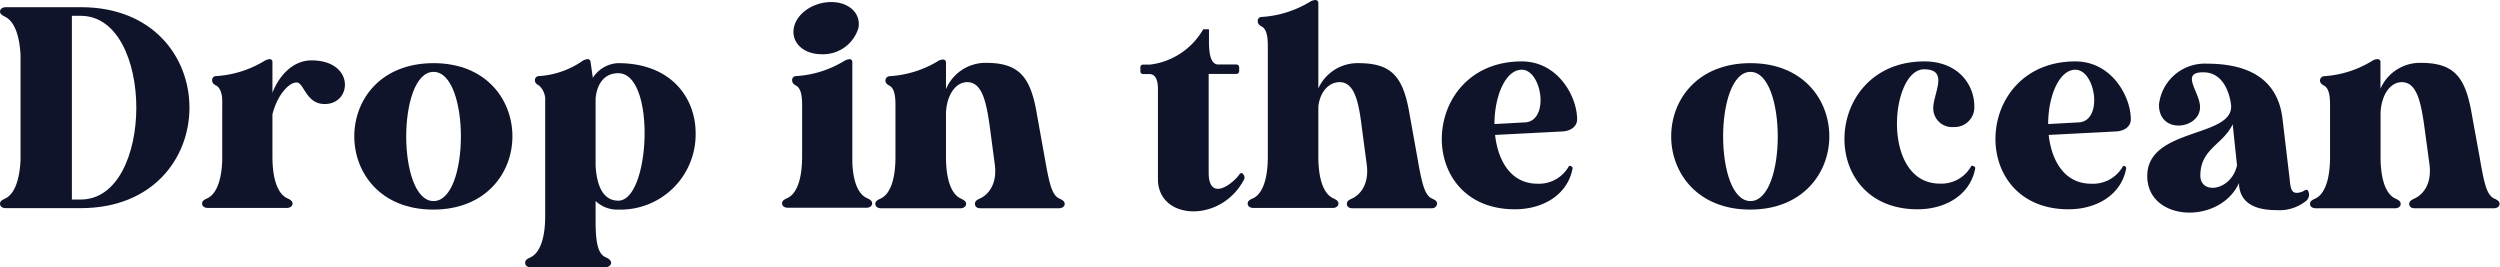
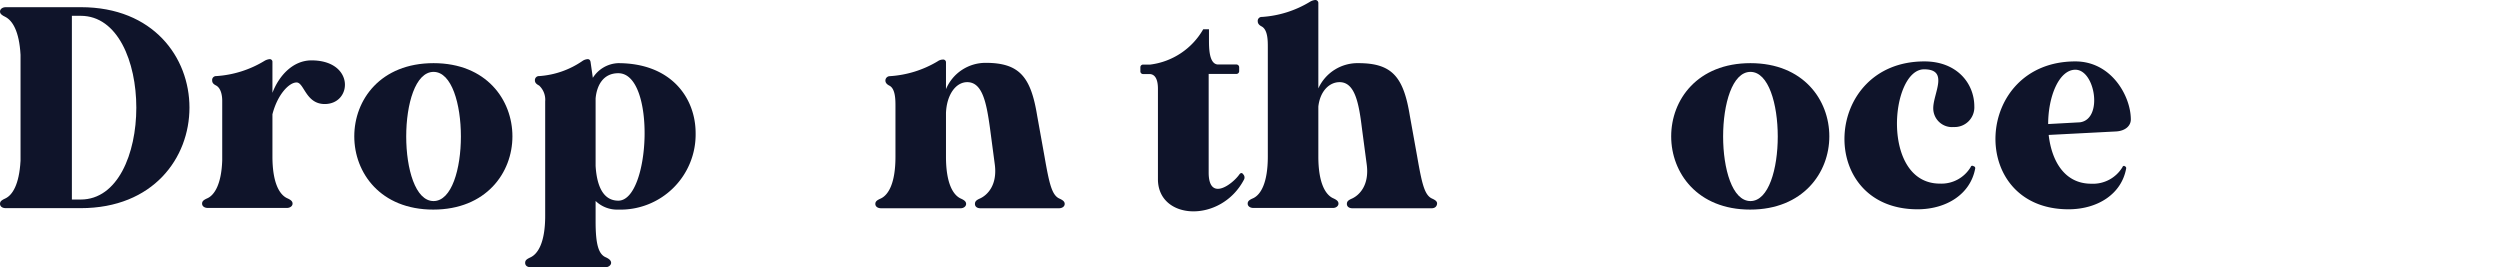
<svg xmlns="http://www.w3.org/2000/svg" viewBox="0 0 243.45 26.03">
  <defs>
    <style>.cls-1{fill:#0f142a;}</style>
  </defs>
  <g id="Layer_2" data-name="Layer 2">
    <g id="Design">
      <path class="cls-1" d="M.56.7H7.88c7.05,0,10.57,4.89,10.57,9.78s-3.52,9.79-10.59,9.79H.56c-.34,0-.56-.17-.56-.42s.17-.37.53-.53C1.2,19,1.87,18,2,15.65V5.34C1.87,3,1.2,2,.53,1.65.17,1.48,0,1.34,0,1.12S.22.7.56.7ZM7,1.54V19.43h.86c7.22,0,7.22-17.89,0-17.89Z" />
      <path class="cls-1" d="M21.05,7.41a10.28,10.28,0,0,0,4.7-1.48,1.24,1.24,0,0,1,.5-.17.26.26,0,0,1,.28.28v3c.64-1.68,2-3.16,3.8-3.16,4.22,0,4,4.25,1.29,4.25-1.85,0-2-2.1-2.74-2.1s-1.87,1.2-2.35,3.1v4.11c0,2.6.7,3.72,1.43,4.06.36.16.53.3.53.53s-.23.42-.56.42H20.24c-.33,0-.56-.17-.56-.42s.17-.37.53-.53c.67-.31,1.35-1.35,1.43-3.67V9.81c0-.56-.14-1.23-.59-1.48-.28-.14-.39-.28-.39-.5A.38.38,0,0,1,21.05,7.41Z" />
      <path class="cls-1" d="M34.5,13.28c0-3.58,2.57-7.13,7.72-7.13s7.68,3.58,7.68,7.13-2.57,7.13-7.71,7.13S34.5,16.83,34.5,13.28ZM42.22,7c-3.55,0-3.55,12.58,0,12.58S45.77,7,42.22,7Z" />
      <path class="cls-1" d="M51.64,25.07c.73-.33,1.45-1.42,1.45-4.05V9.87a1.89,1.89,0,0,0-.59-1.54c-.27-.14-.41-.28-.41-.5a.39.39,0,0,1,.41-.42,8.43,8.43,0,0,0,4.23-1.48,1,1,0,0,1,.5-.17c.17,0,.25.11.28.28l.22,1.54a3.06,3.06,0,0,1,2.46-1.43c5.17,0,7.55,3.38,7.55,6.82a7.32,7.32,0,0,1-7.55,7.44A3,3,0,0,1,58,19.57v2c0,2.21.28,3.19,1,3.49.37.17.51.34.51.54s-.23.42-.53.42H51.67c-.34,0-.53-.17-.53-.42S51.28,25.24,51.64,25.07ZM58,9.59v6.57c.09,1.48.51,3.38,2.21,3.38,3.13,0,3.69-12.41,0-12.41C58.66,7.13,58.1,8.44,58,9.59Z" />
-       <path class="cls-1" d="M77.53,7.41a10.19,10.19,0,0,0,4.69-1.48,1.28,1.28,0,0,1,.51-.17A.27.27,0,0,1,83,6v9.84c.09,2.18.73,3.13,1.4,3.44.36.16.53.3.53.53s-.22.42-.53.42H76.72c-.34,0-.56-.17-.56-.42s.17-.37.53-.53c.73-.34,1.42-1.46,1.42-4.06V10.34c0-.61,0-1.67-.58-2-.28-.14-.39-.31-.39-.5A.38.38,0,0,1,77.53,7.41ZM77.3,2.74C77.55,1.31,79.2.2,80.94.2s2.93,1.11,2.65,2.54A3.6,3.6,0,0,1,80,5.28C78.23,5.28,77.05,4.14,77.3,2.74Z" />
      <path class="cls-1" d="M95.45,19.32c.67-.31,1.7-1.26,1.42-3.33l-.47-3.55C96.06,10,95.67,8,94.19,8c-1.12,0-2,1.23-2.07,3v4.27c0,2.6.7,3.72,1.43,4.06.36.16.53.3.53.53s-.23.42-.53.42H85.8c-.33,0-.56-.17-.56-.42s.17-.37.53-.53c.73-.34,1.43-1.46,1.43-4.06V10.34c0-.61,0-1.7-.59-2-.28-.14-.39-.31-.39-.5v0a.43.43,0,0,1,.39-.42,10.3,10.3,0,0,0,4.7-1.45.91.91,0,0,1,.5-.17.27.27,0,0,1,.31.28v2.6A4.18,4.18,0,0,1,96,6.12c3.3,0,4.39,1.4,5,5.15l.72,4c.45,2.57.7,3.72,1.43,4.06.36.16.53.3.53.53s-.22.42-.56.42H95.47c-.33,0-.53-.17-.53-.42S95.08,19.48,95.45,19.32Z" />
      <path class="cls-1" d="M112,6.29a6.94,6.94,0,0,0,5.17-3.44h.56v1c0,.81,0,2.35.84,2.43h1.82a.27.27,0,0,1,.28.28v.36a.27.27,0,0,1-.28.28H117.7V16.8c0,2.88,2.32,1.15,3,.17.11-.14.25-.17.36,0a.44.44,0,0,1,.09.5c-2.24,4.31-8.42,4-8.39-.05V8.64c0-.7-.17-1.43-.84-1.43h-.59a.26.26,0,0,1-.28-.28V6.57a.26.26,0,0,1,.28-.28Z" />
      <path class="cls-1" d="M122.87,1.65a10.28,10.28,0,0,0,4.7-1.48,1.24,1.24,0,0,1,.5-.17.29.29,0,0,1,.31.28V8.61a4.19,4.19,0,0,1,3.91-2.46c3.3,0,4.39,1.37,5,5.12l.72,4c.45,2.57.7,3.72,1.43,4.06.36.16.53.3.5.53s-.19.42-.53.42h-7.71c-.34,0-.54-.17-.54-.42s.14-.37.51-.53c.67-.31,1.7-1.26,1.42-3.33l-.47-3.55C132.32,10,131.93,8,130.45,8c-1,0-1.9.87-2.07,2.38v4.86c0,2.6.7,3.72,1.43,4.06.36.16.53.3.53.53s-.23.42-.53.42h-7.75c-.33,0-.56-.17-.56-.42s.17-.37.54-.53c.72-.34,1.42-1.46,1.42-4.06V4.58c0-.61,0-1.67-.59-2-.28-.14-.39-.31-.39-.5A.38.38,0,0,1,122.87,1.65Z" />
-       <path class="cls-1" d="M153,16.19a.2.2,0,0,1,.14.19c-.45,2.52-2.8,4-5.62,4-9.9,0-9.28-14.4.67-14.4,3.52,0,5.39,3.41,5.39,5.65v0c0,.64-.56,1.12-1.42,1.17l-6.57.34c.28,2.48,1.51,4.75,4.14,4.75a3.34,3.34,0,0,0,3-1.62.15.15,0,0,1,.2-.11Zm-4.37-4.28c2.27-.31,1.49-5.12-.44-5.12-1.6,0-2.66,2.6-2.66,5.29Z" />
      <path class="cls-1" d="M162.74,13.28c0-3.58,2.57-7.13,7.72-7.13s7.68,3.58,7.68,7.13-2.57,7.13-7.71,7.13S162.74,16.83,162.74,13.28ZM170.46,7c-3.55,0-3.55,12.58,0,12.58S174,7,170.46,7Z" />
      <path class="cls-1" d="M192.21,16.19a.2.2,0,0,1,.14.19c-.45,2.52-2.8,4-5.62,4-9.9,0-9.28-14.4.67-14.4,3.16,0,4.86,2.13,4.86,4.39a1.92,1.92,0,0,1-2,2,1.83,1.83,0,0,1-2-1.84c0-1.43,1.57-3.78-.89-3.78-3.3,0-4.25,11.13,1.54,11.13a3.32,3.32,0,0,0,3-1.62.15.15,0,0,1,.2-.11Z" />
      <path class="cls-1" d="M206.91,16.19a.19.19,0,0,1,.14.19c-.44,2.52-2.79,4-5.62,4-9.89,0-9.28-14.4.67-14.4,3.53,0,5.4,3.41,5.4,5.65v0c0,.64-.56,1.12-1.43,1.17l-6.57.34c.28,2.48,1.51,4.75,4.14,4.75a3.35,3.35,0,0,0,3.05-1.62.15.15,0,0,1,.19-.11Zm-4.36-4.28c2.27-.31,1.48-5.12-.45-5.12-1.59,0-2.65,2.6-2.65,5.29Z" />
-       <path class="cls-1" d="M221.65,20.46c-3.19,0-3.53-1.65-3.61-2.4l0-.25c-1.87,4.11-8.94,3.8-8.94-.67,0-4.76,8.49-3.69,8.16-6.94-.11-.86-.62-3.16-2.71-3.16-2.29,0-.31,1.93-.31,3.39,0,2.15-4,2.71-4-.23a4.48,4.48,0,0,1,4.67-4c4.11,0,6.91,1.54,7.36,5.37l.67,5.64c.11.95.11,1.57.72,1.57a1.54,1.54,0,0,0,.65-.17c.3-.19.42-.17.5.09a.79.79,0,0,1-.2.83A4.15,4.15,0,0,1,221.65,20.46Zm-3.81-4.36-.42-4c-.95,2-3.15,2.38-3.15,5C214.27,19,217.29,18.59,217.84,16.1Z" />
-       <path class="cls-1" d="M235.15,19.32c.67-.31,1.7-1.26,1.43-3.33l-.48-3.55C235.76,10,235.37,8,233.89,8c-1.12,0-2,1.23-2.07,3v4.27c0,2.6.7,3.72,1.43,4.06.36.16.53.3.53.53s-.22.42-.53.42h-7.74c-.34,0-.56-.17-.56-.42s.16-.37.53-.53c.72-.34,1.42-1.46,1.42-4.06V10.34c0-.61,0-1.7-.58-2-.28-.14-.4-.31-.4-.5v0a.43.43,0,0,1,.4-.42A10.22,10.22,0,0,0,231,5.93a.94.94,0,0,1,.51-.17.27.27,0,0,1,.3.28v2.6a4.2,4.2,0,0,1,3.92-2.52c3.3,0,4.38,1.4,5,5.15l.73,4c.44,2.57.69,3.72,1.42,4.06.36.16.53.3.53.53s-.22.42-.56.42h-7.71c-.34,0-.53-.17-.53-.42S234.79,19.48,235.15,19.32Z" />
    </g>
  </g>
</svg>